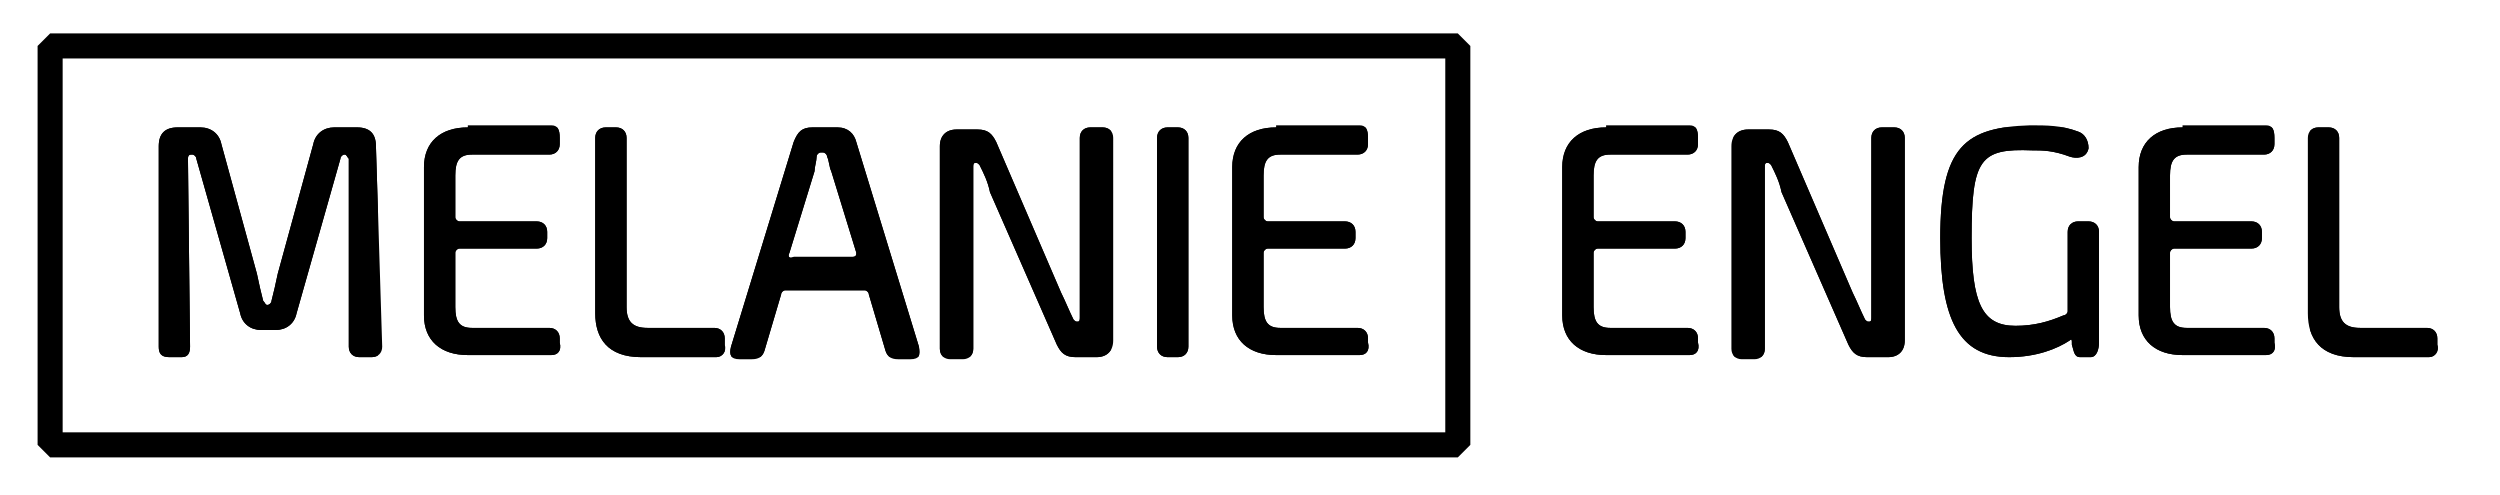
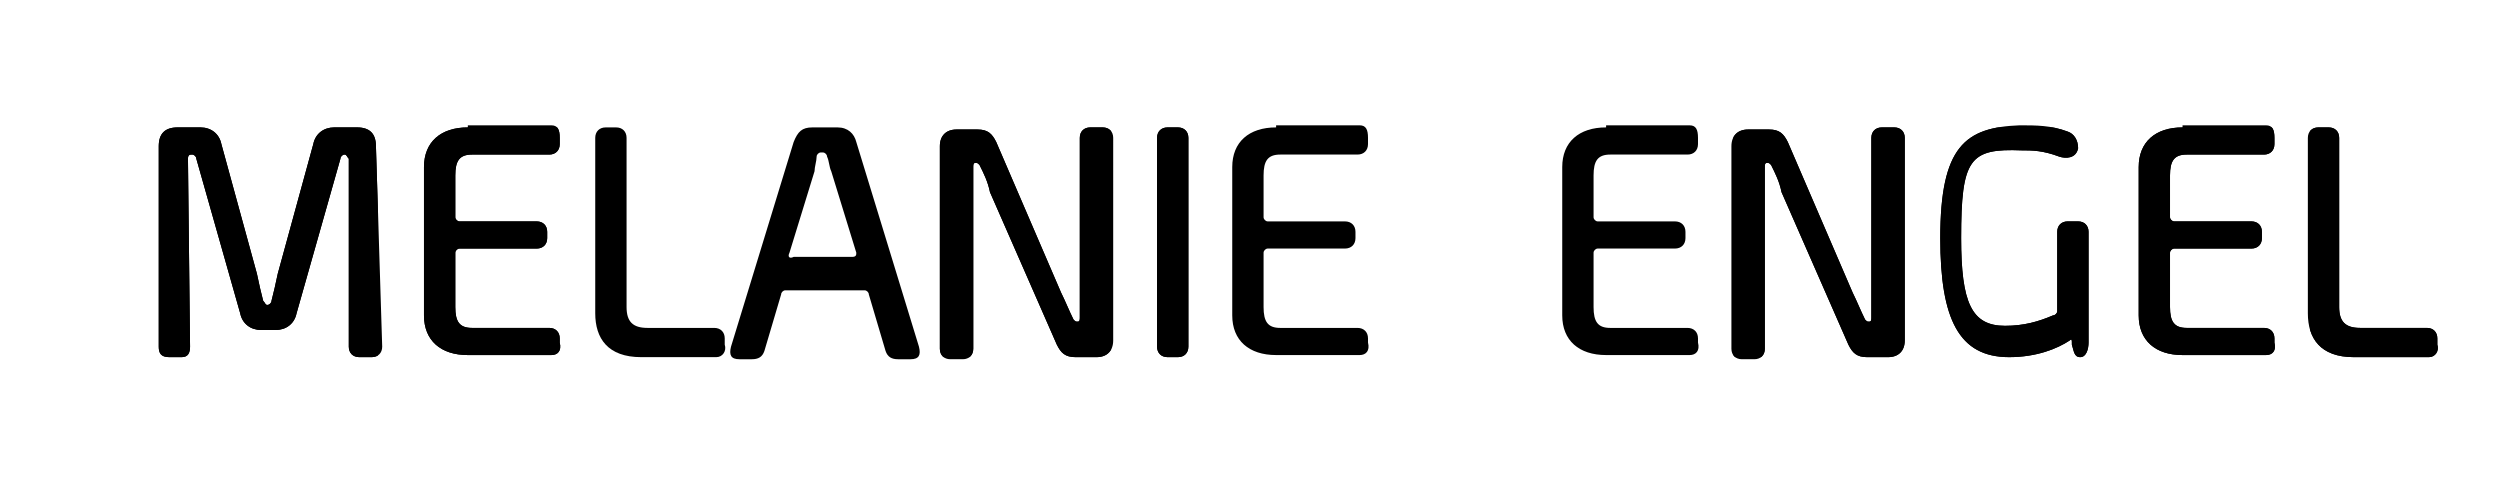
<svg xmlns="http://www.w3.org/2000/svg" xmlns:xlink="http://www.w3.org/1999/xlink" version="1.1" id="Ebene_1" x="0px" y="0px" viewBox="0 0 119.7 23.7" style="enable-background:new 0 0 119.7 23.7;" xml:space="preserve">
  <style type="text/css"> .st0{clip-path:url(#SVGID_00000132050926559502801540000017872188483198848153_);} .st1{clip-path:url(#SVGID_00000173853758396027094010000002387802225214986642_);} .st2{clip-path:url(#SVGID_00000025432607575446915400000004447488551898947749_);} .st3{clip-path:url(#SVGID_00000124847901216960483050000004186818618218038194_);} .st4{clip-path:url(#SVGID_00000036934968496992660150000000680114491023754406_);} .st5{clip-path:url(#SVGID_00000067203321990989703850000017933850311663542415_);} .st6{clip-path:url(#SVGID_00000137834896922701067170000014449162485298523303_);} .st7{clip-path:url(#SVGID_00000069378970004244864920000013468817107046736776_);} .st8{clip-path:url(#SVGID_00000036937697900025868970000013949455951704203144_);} .st9{clip-path:url(#SVGID_00000181784659825062220490000001227061958843588484_);} .st10{clip-path:url(#SVGID_00000088094741074480842360000006994783692812394900_);} .st11{clip-path:url(#SVGID_00000082327910057596312780000017828507752735565490_);} .st12{clip-path:url(#SVGID_00000142155617977601565710000005119794821608147111_);} </style>
  <g>
    <defs>
      <rect id="SVGID_1_" x="1.7" y="1.5" width="115.1" height="20.5" />
    </defs>
    <clipPath id="SVGID_00000028294616664273882950000011569283674902474425_">
      <use xlink:href="#SVGID_1_" style="overflow:visible;" />
    </clipPath>
-     <polygon style="clip-path:url(#SVGID_00000028294616664273882950000011569283674902474425_);" points="69.8,21.3 69.8,20.7 3,20.7 3,2.8 69.2,2.8 69.2,21.3 69.8,21.3 69.8,20.7 69.8,21.3 70.4,21.3 70.4,2.2 69.8,1.6 2.4,1.6 1.8,2.2 1.8,21.3 2.4,21.9 69.8,21.9 70.4,21.3 " />
  </g>
  <g>
    <defs>
      <path id="SVGID_00000118371950787151548950000009543194858637281198_" d="M16,6.1c-0.5,0-0.9,0.3-1,0.8l-1.7,6.2 c-0.1,0.5-0.2,0.9-0.3,1.3c0,0.1-0.1,0.2-0.2,0.2c-0.1,0-0.1-0.1-0.2-0.2c-0.1-0.4-0.2-0.8-0.3-1.3l-1.7-6.2 c-0.1-0.5-0.5-0.8-1-0.8H8.5C7.9,6.1,7.6,6.4,7.6,7l0,9.6c0,0.3,0.1,0.5,0.5,0.5h0.6c0.3,0,0.4-0.2,0.4-0.5l-0.1-9 c0-0.2,0.1-0.2,0.2-0.2c0.1,0,0.2,0.1,0.2,0.2l2.1,7.4c0.1,0.5,0.5,0.8,1,0.8h0.7c0.5,0,0.9-0.3,1-0.8l2.1-7.4 c0-0.1,0.1-0.2,0.2-0.2c0.1,0,0.1,0.1,0.2,0.2l0,9c0,0.3,0.2,0.5,0.5,0.5h0.6c0.3,0,0.5-0.2,0.5-0.5L18,7c0-0.6-0.3-0.9-0.9-0.9 H16z" />
    </defs>
    <use xlink:href="#SVGID_00000118371950787151548950000009543194858637281198_" style="overflow:visible;" />
    <clipPath id="SVGID_00000173152004147181445780000014826303110470042805_">
      <use xlink:href="#SVGID_00000118371950787151548950000009543194858637281198_" style="overflow:visible;" />
    </clipPath>
    <rect x="7.6" y="6.1" style="clip-path:url(#SVGID_00000173152004147181445780000014826303110470042805_);" width="10.5" height="11.1" />
  </g>
  <g>
    <defs>
      <path id="SVGID_00000017492505525079886610000013925832006069790396_" d="M22.4,6.1c-1.3,0-2.1,0.7-2.1,1.9v7.1 c0,1.2,0.8,1.9,2.1,1.9h4c0.3,0,0.5-0.2,0.4-0.6l0-0.2c0-0.3-0.2-0.5-0.5-0.5h-3.7c-0.6,0-0.8-0.3-0.8-1v-2.6 c0-0.1,0.1-0.2,0.2-0.2l3.7,0c0.3,0,0.5-0.2,0.5-0.5v-0.3c0-0.3-0.2-0.5-0.5-0.5l-3.7,0c-0.1,0-0.2-0.1-0.2-0.2v-2 c0-0.7,0.2-1,0.8-1h3.7c0.3,0,0.5-0.2,0.5-0.5l0-0.3c0-0.4-0.1-0.6-0.4-0.6H22.4z" />
    </defs>
    <use xlink:href="#SVGID_00000017492505525079886610000013925832006069790396_" style="overflow:visible;" />
    <clipPath id="SVGID_00000166674853122194101830000001956275849835049390_">
      <use xlink:href="#SVGID_00000017492505525079886610000013925832006069790396_" style="overflow:visible;" />
    </clipPath>
    <rect x="20.3" y="6.1" style="clip-path:url(#SVGID_00000166674853122194101830000001956275849835049390_);" width="6.6" height="11" />
  </g>
  <g>
    <defs>
      <path id="SVGID_00000095310185089199662200000017708577053510413742_" d="M29,6.1c-0.3,0-0.5,0.2-0.5,0.5V15 c0,1.2,0.6,2.1,2.2,2.1h3.6c0.3,0,0.5-0.3,0.4-0.6l0-0.3c0-0.3-0.2-0.5-0.5-0.5H31c-0.7,0-1-0.3-1-1V6.6c0-0.3-0.2-0.5-0.5-0.5H29 z" />
    </defs>
    <use xlink:href="#SVGID_00000095310185089199662200000017708577053510413742_" style="overflow:visible;" />
    <clipPath id="SVGID_00000096782070568392963880000013741329618860239512_">
      <use xlink:href="#SVGID_00000095310185089199662200000017708577053510413742_" style="overflow:visible;" />
    </clipPath>
-     <rect x="28.5" y="6.1" style="clip-path:url(#SVGID_00000096782070568392963880000013741329618860239512_);" width="6.2" height="11" />
  </g>
  <g>
    <defs>
      <path id="SVGID_00000024700112741252903290000015278085740835618952_" d="M37.8,12.1l1.2-3.9C39,8,39.1,7.7,39.1,7.5 c0-0.1,0.1-0.2,0.2-0.2h0.1c0.1,0,0.2,0.1,0.2,0.2c0.1,0.2,0.1,0.5,0.2,0.7l1.2,3.9c0,0.1,0,0.2-0.2,0.2H38 C37.8,12.4,37.7,12.3,37.8,12.1 M38.9,6.1c-0.5,0-0.7,0.2-0.9,0.7l-3,9.8c-0.1,0.4,0,0.6,0.4,0.6h0.6c0.3,0,0.5-0.1,0.6-0.4 l0.8-2.7c0-0.1,0.1-0.2,0.2-0.2h3.8c0.1,0,0.2,0.1,0.2,0.2l0.8,2.7c0.1,0.3,0.3,0.4,0.6,0.4h0.6c0.4,0,0.5-0.2,0.4-0.6l-3-9.8 c-0.1-0.4-0.4-0.7-0.9-0.7H38.9z" />
    </defs>
    <use xlink:href="#SVGID_00000024700112741252903290000015278085740835618952_" style="overflow:visible;" />
    <clipPath id="SVGID_00000150095823656201611750000012393733634757576376_">
      <use xlink:href="#SVGID_00000024700112741252903290000015278085740835618952_" style="overflow:visible;" />
    </clipPath>
-     <rect x="34.9" y="6.1" style="clip-path:url(#SVGID_00000150095823656201611750000012393733634757576376_);" width="9.1" height="11" />
  </g>
  <g>
    <defs>
      <path id="SVGID_00000172433018830927377840000009066611549409058696_" d="M52.2,6.1c-0.3,0-0.5,0.2-0.5,0.5l0,7.3v1.3 c0,0.1,0,0.2-0.1,0.2c-0.1,0-0.1,0-0.2-0.1c-0.2-0.4-0.4-0.9-0.6-1.3l-3.1-7.2c-0.2-0.4-0.4-0.6-0.9-0.6h-1 c-0.5,0-0.8,0.3-0.8,0.8v9.7c0,0.3,0.2,0.5,0.5,0.5h0.6c0.3,0,0.5-0.2,0.5-0.5l0-7.3V8c0-0.1,0-0.2,0.1-0.2c0.1,0,0.1,0,0.2,0.1 c0.2,0.4,0.4,0.8,0.5,1.3l3.2,7.3c0.2,0.4,0.4,0.6,0.9,0.6h1c0.5,0,0.8-0.3,0.8-0.8V6.6c0-0.3-0.2-0.5-0.5-0.5H52.2z" />
    </defs>
    <use xlink:href="#SVGID_00000172433018830927377840000009066611549409058696_" style="overflow:visible;" />
    <clipPath id="SVGID_00000163052266210764739190000004947305555336816807_">
      <use xlink:href="#SVGID_00000172433018830927377840000009066611549409058696_" style="overflow:visible;" />
    </clipPath>
    <rect x="45" y="6.1" style="clip-path:url(#SVGID_00000163052266210764739190000004947305555336816807_);" width="8.2" height="11" />
  </g>
  <g>
    <defs>
      <path id="SVGID_00000145749574243210639770000006235418785712055222_" d="M55.9,6.1c-0.3,0-0.5,0.2-0.5,0.5v10 c0,0.3,0.2,0.5,0.5,0.5h0.5c0.3,0,0.5-0.2,0.5-0.5v-10c0-0.3-0.2-0.5-0.5-0.5H55.9z" />
    </defs>
    <use xlink:href="#SVGID_00000145749574243210639770000006235418785712055222_" style="overflow:visible;" />
    <clipPath id="SVGID_00000044875806263043173400000007333170992186455978_">
      <use xlink:href="#SVGID_00000145749574243210639770000006235418785712055222_" style="overflow:visible;" />
    </clipPath>
    <rect x="55.4" y="6.1" style="clip-path:url(#SVGID_00000044875806263043173400000007333170992186455978_);" width="1.5" height="11" />
  </g>
  <g>
    <defs>
      <path id="SVGID_00000154417959486575053210000008177347676359327135_" d="M61.1,6.1C59.8,6.1,59,6.8,59,8v7.1 c0,1.2,0.8,1.9,2.1,1.9h4c0.3,0,0.5-0.2,0.4-0.6l0-0.2c0-0.3-0.2-0.5-0.5-0.5h-3.7c-0.6,0-0.8-0.3-0.8-1v-2.6 c0-0.1,0.1-0.2,0.2-0.2l3.7,0c0.3,0,0.5-0.2,0.5-0.5v-0.3c0-0.3-0.2-0.5-0.5-0.5l-3.7,0c-0.1,0-0.2-0.1-0.2-0.2v-2 c0-0.7,0.2-1,0.8-1H65c0.3,0,0.5-0.2,0.5-0.5l0-0.3c0-0.4-0.1-0.6-0.4-0.6H61.1z" />
    </defs>
    <use xlink:href="#SVGID_00000154417959486575053210000008177347676359327135_" style="overflow:visible;" />
    <clipPath id="SVGID_00000064343360438386209990000008385621864918863292_">
      <use xlink:href="#SVGID_00000154417959486575053210000008177347676359327135_" style="overflow:visible;" />
    </clipPath>
-     <rect x="59" y="6.1" style="clip-path:url(#SVGID_00000064343360438386209990000008385621864918863292_);" width="6.6" height="11" />
  </g>
  <g>
    <defs>
      <path id="SVGID_00000049179609262234493370000010126464417249612953_" d="M76.9,6.1c-1.3,0-2.1,0.7-2.1,1.9v7.1 c0,1.2,0.8,1.9,2.1,1.9h4c0.3,0,0.5-0.2,0.4-0.6l0-0.2c0-0.3-0.2-0.5-0.5-0.5h-3.7c-0.6,0-0.8-0.3-0.8-1v-2.6 c0-0.1,0.1-0.2,0.2-0.2l3.7,0c0.3,0,0.5-0.2,0.5-0.5v-0.3c0-0.3-0.2-0.5-0.5-0.5l-3.7,0c-0.1,0-0.2-0.1-0.2-0.2v-2 c0-0.7,0.2-1,0.8-1h3.7c0.3,0,0.5-0.2,0.5-0.5l0-0.3c0-0.4-0.1-0.6-0.4-0.6H76.9z" />
    </defs>
    <use xlink:href="#SVGID_00000049179609262234493370000010126464417249612953_" style="overflow:visible;" />
    <clipPath id="SVGID_00000093882436197152744980000003100643696814817981_">
      <use xlink:href="#SVGID_00000049179609262234493370000010126464417249612953_" style="overflow:visible;" />
    </clipPath>
-     <rect x="74.8" y="6.1" style="clip-path:url(#SVGID_00000093882436197152744980000003100643696814817981_);" width="6.6" height="11" />
  </g>
  <g>
    <defs>
      <path id="SVGID_00000139260171541808917600000007945893627481249963_" d="M90.1,6.1c-0.3,0-0.5,0.2-0.5,0.5l0,7.3v1.3 c0,0.1,0,0.2-0.1,0.2c-0.1,0-0.1,0-0.2-0.1c-0.2-0.4-0.4-0.9-0.6-1.3l-3.1-7.2c-0.2-0.4-0.4-0.6-0.9-0.6h-1 c-0.5,0-0.8,0.3-0.8,0.8v9.7c0,0.3,0.2,0.5,0.5,0.5H84c0.3,0,0.5-0.2,0.5-0.5l0-7.3V8c0-0.1,0-0.2,0.1-0.2c0.1,0,0.1,0,0.2,0.1 c0.2,0.4,0.4,0.8,0.5,1.3l3.2,7.3c0.2,0.4,0.4,0.6,0.9,0.6h1c0.5,0,0.8-0.3,0.8-0.8V6.6c0-0.3-0.2-0.5-0.5-0.5H90.1z" />
    </defs>
    <use xlink:href="#SVGID_00000139260171541808917600000007945893627481249963_" style="overflow:visible;" />
    <clipPath id="SVGID_00000121266972104777802030000013597546008580622469_">
      <use xlink:href="#SVGID_00000139260171541808917600000007945893627481249963_" style="overflow:visible;" />
    </clipPath>
    <rect x="83" y="6.1" style="clip-path:url(#SVGID_00000121266972104777802030000013597546008580622469_);" width="8.2" height="11" />
  </g>
  <g>
    <defs>
-       <path id="SVGID_00000078019863191882666870000016351123645212774301_" d="M92.9,11.4c0,3.9,0.9,5.7,3.3,5.7v0 c1.3,0,2.3-0.4,2.9-0.8c0.1-0.1,0.1,0,0.1,0.1l0,0.1c0.1,0.3,0.1,0.6,0.4,0.6h0.5c0.3,0,0.4-0.4,0.4-0.7v-5.3 c0-0.3-0.2-0.5-0.5-0.5h-0.5c-0.3,0-0.5,0.2-0.5,0.5v3.8c0,0.1-0.1,0.2-0.2,0.2c-0.7,0.3-1.4,0.5-2.3,0.5c-1.6,0-2.1-1.1-2.1-4.2 c0-3.8,0.4-4.3,2.9-4.2c0.5,0,1,0,1.8,0.3c0.3,0.1,0.8,0.1,0.9-0.4c0-0.4-0.2-0.7-0.5-0.8c-0.8-0.3-1.5-0.3-2.3-0.3 C94.1,6.1,92.9,7,92.9,11.4" />
+       <path id="SVGID_00000078019863191882666870000016351123645212774301_" d="M92.9,11.4c0,3.9,0.9,5.7,3.3,5.7v0 c1.3,0,2.3-0.4,2.9-0.8c0.1-0.1,0.1,0,0.1,0.1l0,0.1c0.1,0.3,0.1,0.6,0.4,0.6c0.3,0,0.4-0.4,0.4-0.7v-5.3 c0-0.3-0.2-0.5-0.5-0.5h-0.5c-0.3,0-0.5,0.2-0.5,0.5v3.8c0,0.1-0.1,0.2-0.2,0.2c-0.7,0.3-1.4,0.5-2.3,0.5c-1.6,0-2.1-1.1-2.1-4.2 c0-3.8,0.4-4.3,2.9-4.2c0.5,0,1,0,1.8,0.3c0.3,0.1,0.8,0.1,0.9-0.4c0-0.4-0.2-0.7-0.5-0.8c-0.8-0.3-1.5-0.3-2.3-0.3 C94.1,6.1,92.9,7,92.9,11.4" />
    </defs>
    <use xlink:href="#SVGID_00000078019863191882666870000016351123645212774301_" style="overflow:visible;" />
    <clipPath id="SVGID_00000110452582165019080980000010029306243755839105_">
      <use xlink:href="#SVGID_00000078019863191882666870000016351123645212774301_" style="overflow:visible;" />
    </clipPath>
    <rect x="92.9" y="6.1" style="clip-path:url(#SVGID_00000110452582165019080980000010029306243755839105_);" width="7.6" height="11" />
  </g>
  <g>
    <defs>
      <path id="SVGID_00000023996318559440586260000002960260885481425075_" d="M104.5,6.1c-1.3,0-2.1,0.7-2.1,1.9v7.1 c0,1.2,0.8,1.9,2.1,1.9h4c0.3,0,0.5-0.2,0.4-0.6l0-0.2c0-0.3-0.2-0.5-0.5-0.5h-3.7c-0.6,0-0.8-0.3-0.8-1v-2.6 c0-0.1,0.1-0.2,0.2-0.2l3.7,0c0.3,0,0.5-0.2,0.5-0.5v-0.3c0-0.3-0.2-0.5-0.5-0.5l-3.7,0c-0.1,0-0.2-0.1-0.2-0.2v-2 c0-0.7,0.2-1,0.8-1h3.7c0.3,0,0.5-0.2,0.5-0.5l0-0.3c0-0.4-0.1-0.6-0.4-0.6H104.5z" />
    </defs>
    <use xlink:href="#SVGID_00000023996318559440586260000002960260885481425075_" style="overflow:visible;" />
    <clipPath id="SVGID_00000024685978699885148030000012961921318674147492_">
      <use xlink:href="#SVGID_00000023996318559440586260000002960260885481425075_" style="overflow:visible;" />
    </clipPath>
    <rect x="102.4" y="6.1" style="clip-path:url(#SVGID_00000024685978699885148030000012961921318674147492_);" width="6.6" height="11" />
  </g>
  <g>
    <defs>
      <path id="SVGID_00000082330810795455612050000008042025213311338673_" d="M111,6.1c-0.3,0-0.5,0.2-0.5,0.5V15 c0,1.2,0.6,2.1,2.2,2.1h3.6c0.3,0,0.5-0.3,0.4-0.6l0-0.3c0-0.3-0.2-0.5-0.5-0.5H113c-0.7,0-1-0.3-1-1V6.6c0-0.3-0.2-0.5-0.5-0.5 H111z" />
    </defs>
    <use xlink:href="#SVGID_00000082330810795455612050000008042025213311338673_" style="overflow:visible;" />
    <clipPath id="SVGID_00000086678968815192591790000002171889721311180439_">
      <use xlink:href="#SVGID_00000082330810795455612050000008042025213311338673_" style="overflow:visible;" />
    </clipPath>
    <rect x="110.6" y="6.1" style="clip-path:url(#SVGID_00000086678968815192591790000002171889721311180439_);" width="6.2" height="11" />
  </g>
  <g>
    <defs>
      <rect id="SVGID_00000070808373860812925120000006362288165677354156_" x="-9.6" y="-9.8" width="138.9" height="53.9" />
    </defs>
    <clipPath id="SVGID_00000049196185733151656440000008853629916998743196_">
      <use xlink:href="#SVGID_00000070808373860812925120000006362288165677354156_" style="overflow:visible;" />
    </clipPath>
  </g>
</svg>